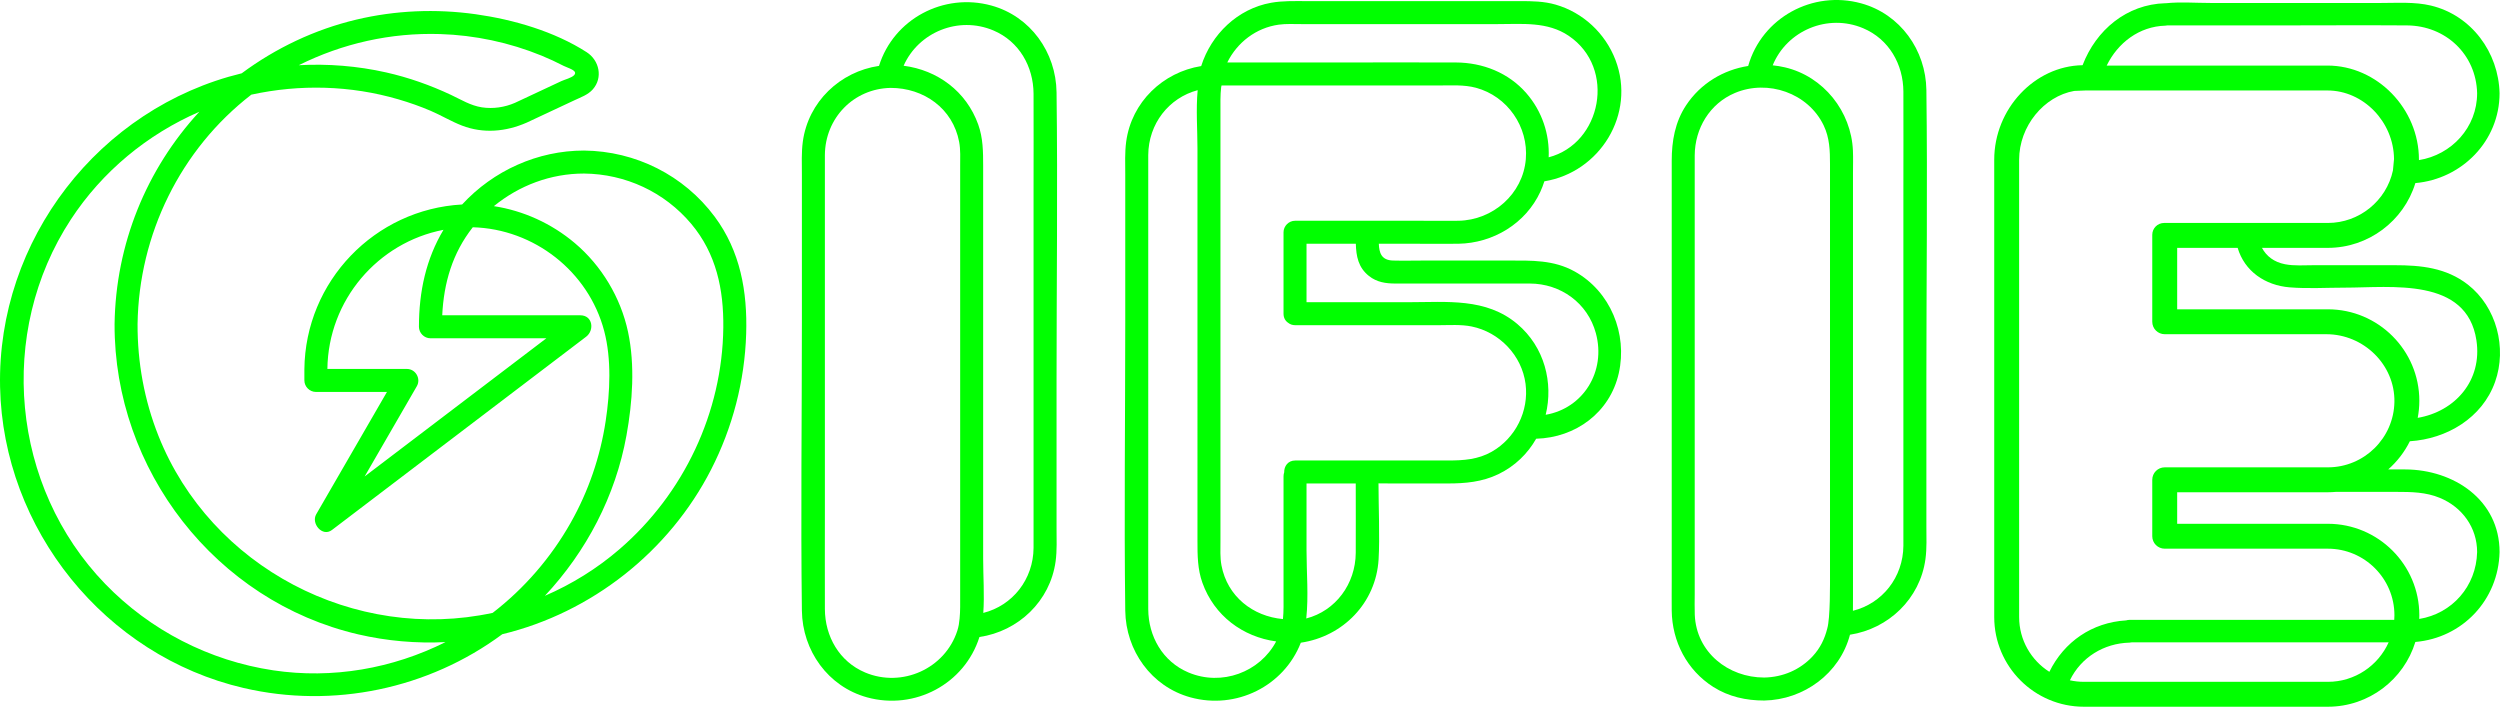
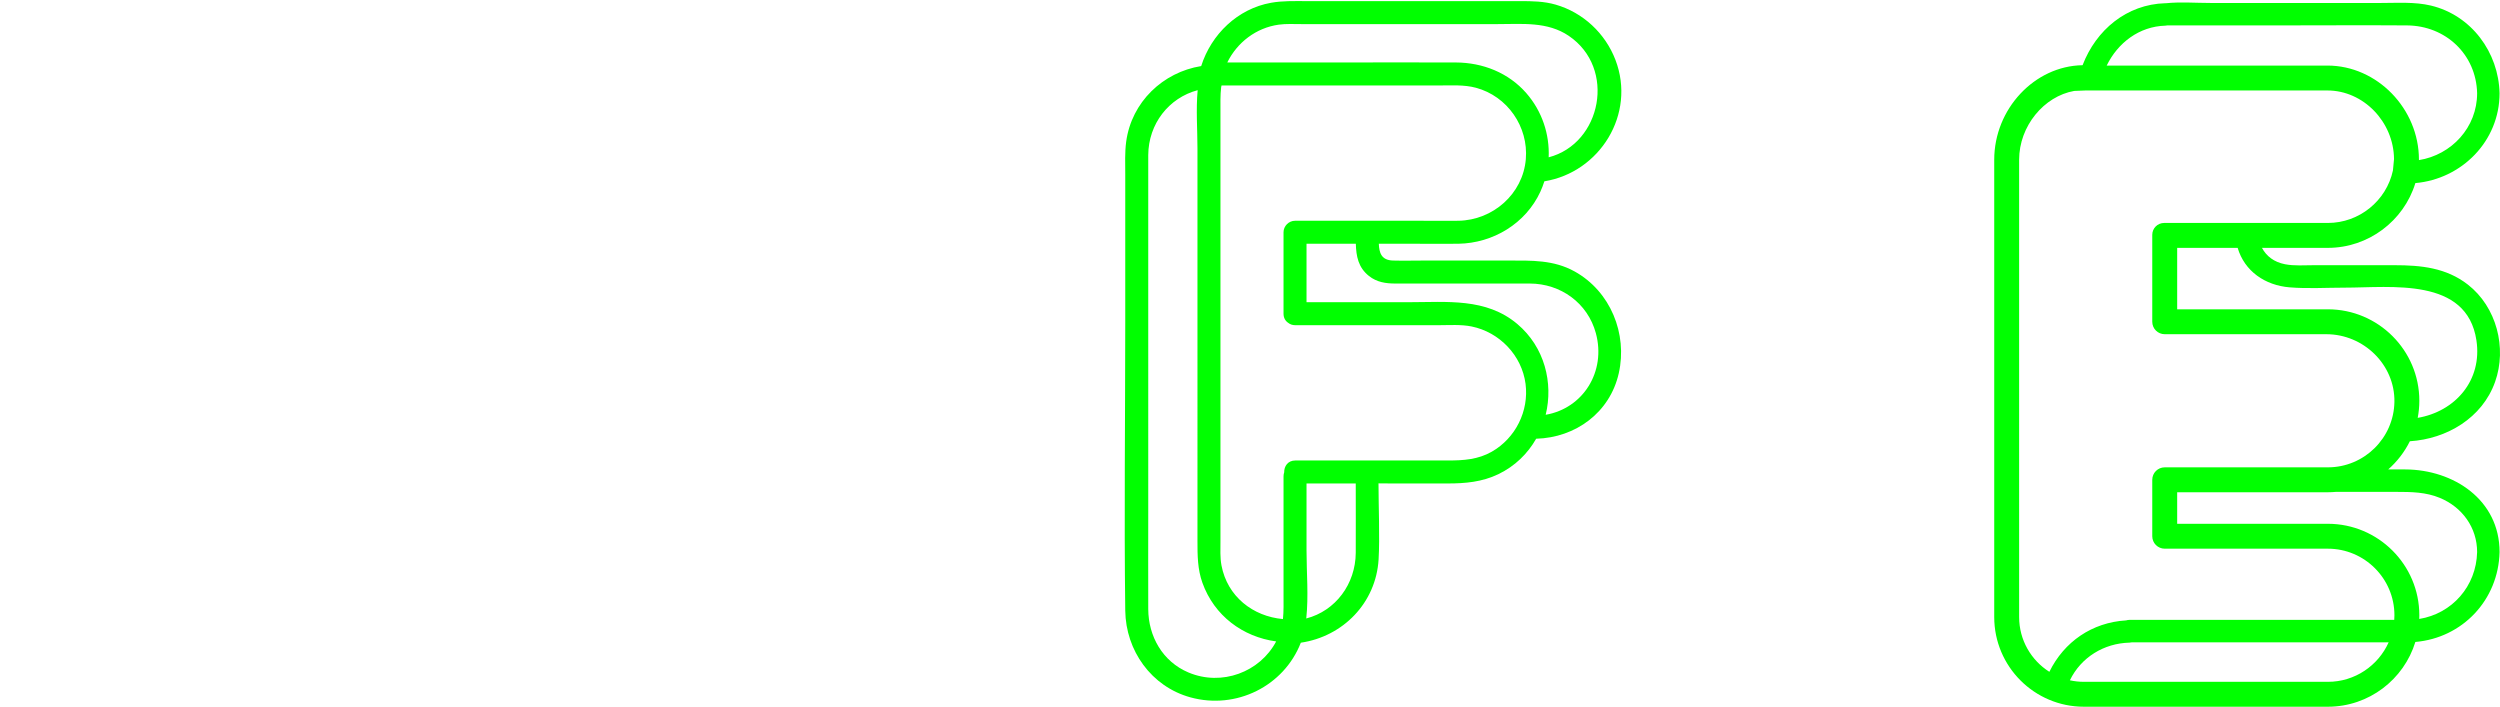
<svg xmlns="http://www.w3.org/2000/svg" id="Layer_1" width="903.432" height="255.392" viewBox="0 0 903.432 255.392">
  <defs>
    <style>.cls-1{fill:lime;}</style>
  </defs>
  <g>
-     <path class="cls-1" d="M211.05,54.406c-16.745,0-32.751,7.23-44.048,19.487-31.547,1.714-56.696,27.734-57.008,59.555v4.031c0,2.246,1.903,4.154,4.154,4.154h25.689c-8.521,14.736-17.043,29.472-25.564,44.208-1.927,3.332,2.214,8.321,5.683,5.683,26.851-20.417,53.703-40.834,80.554-61.25,3.768-2.865,7.536-5.73,11.304-8.595,3.076-2.339,2.39-7.741-2.097-7.741h-49.908c.566-11.659,3.648-22.412,11.044-31.811,22.083,.596,41.799,15.914,47.475,37.444,2.713,10.291,2.119,22.148,.546,32.573-1.949,12.912-6.233,25.427-12.663,36.791-7.116,12.577-16.726,23.708-28.175,32.536-49.751,10.759-101.865-16.434-120.762-63.936-5.13-12.895-7.618-26.577-7.563-40.442,.468-32.319,15.47-63.076,41.108-82.885,17.57-3.837,35.876-3.362,53.16,1.694,3.943,1.153,7.832,2.516,11.611,4.128,3.848,1.642,7.46,3.852,11.36,5.356,7.734,2.983,15.884,2.211,23.361-1.06,5.778-2.706,11.556-5.412,17.334-8.117,2.311-1.082,4.849-1.956,6.577-3.913,3.744-4.242,2.346-10.497-2.218-13.435-11.667-7.511-26.475-11.8-40.09-13.717-14.385-2.025-29.053-1.412-43.196,1.956-14.939,3.558-29.048,10.244-41.368,19.388C35.816,39.003-1.083,86.684,.024,139.815c1.071,51.401,37.869,97.165,88.042,108.816,32.385,7.52,66.748,.337,93.441-19.438,32.325-7.806,60.291-29.878,75.458-59.494,7.779-15.191,12.15-32,12.68-49.064,.472-15.234-2.092-29.866-11.398-42.359-11.142-14.958-28.57-23.683-47.196-23.869Zm-50.79,28.645c-6.289,10.546-8.866,22.266-8.866,35.042,0,2.246,1.903,4.154,4.154,4.154h41.892c-21.89,16.644-43.779,33.288-65.668,49.932,6.284-10.867,12.569-21.735,18.853-32.602,1.576-2.725-.427-6.251-3.587-6.251h-28.732c.302-24.887,18.238-45.688,41.953-50.275Zm-1.194-70.742c12.549,.394,25.018,3.045,36.644,7.797,2.735,1.118,5.413,2.376,8.039,3.728,1.533,.79,5.22,1.646,3.737,3.311-.877,.985-3.456,1.619-4.619,2.163-5.583,2.615-11.166,5.229-16.749,7.843-3.737,1.635-7.938,2.254-11.98,1.637-4.076-.622-7.498-2.777-11.164-4.5-7.491-3.521-15.334-6.289-23.411-8.112-10.395-2.345-21.018-3.183-31.586-2.614,15.752-7.861,33.224-11.815,51.088-11.254Zm-60.36,229.923c-23.041-3.449-44.487-14.475-60.685-31.219C4.013,175.857-1.176,120.223,25.61,79.301c11.343-17.329,27.638-30.752,46.428-38.914-19.162,20.767-30.217,47.87-30.634,76.708-.207,52.654,36.53,100.183,88.061,112.15,10.367,2.407,20.974,3.314,31.534,2.793-19.129,9.565-40.822,13.409-62.293,10.195Zm125.175-43.773c-8.103,6.989-17.22,12.642-26.981,16.857,15.013-16.058,25.528-36.063,29.488-57.949,2.176-12.028,3.133-25.342,.571-37.406-2.633-12.399-9.57-23.964-19.261-32.135-8.368-7.057-18.499-11.674-29.22-13.332,9.149-7.468,20.494-11.78,32.573-11.78,14.994,.15,29.066,6.67,38.74,18.167,9.065,10.774,11.744,23.737,11.594,37.455-.338,30.711-14.282,60.094-37.504,80.123Z" />
-     <path class="cls-1" d="M381.807,33.34c-.183-14.434-9.417-27.45-23.555-31.339-17.237-4.742-35.295,4.846-40.601,21.807-14.015,2.062-25.57,12.902-27.534,27.371-.533,3.926-.336,7.96-.336,11.913v53.306c0,34.747-.441,69.525,0,104.27,.183,14.434,9.417,27.45,23.555,31.339,17.241,4.743,35.238-4.82,40.606-21.807,14.013-2.064,25.565-12.903,27.529-27.37,.533-3.926,.336-7.96,.336-11.913v-53.306c0-34.747,.441-69.525,0-104.27Zm-69.192,209.671c-9.324-3.935-14.483-13.039-14.526-22.901-.051-11.776,0-23.553,0-35.329V69.457c0-4.474-.03-8.95,0-13.424,.09-13.347,10.351-24.011,23.777-24.27,11.932,0,22.468,7.404,24.745,19.512,.537,2.856,.367,5.885,.367,8.786V215.199c0,2.819,.067,5.582-.206,8.343-.172,1.748-.319,2.736-.828,4.4-4.417,13.671-19.972,20.706-33.329,15.07Zm60.884-45.036c-.077,11.414-7.594,20.858-18.165,23.519,.447-6.507-.048-13.266-.048-19.555V59.924c0-5.059-.037-10.044-1.777-14.907-4.311-12.049-14.759-19.7-26.968-21.259,5.349-12.091,19.79-18.094,32.432-12.76,9.324,3.935,14.483,13.039,14.526,22.901,.051,11.776,0,23.553,0,35.329v115.325c0,4.474,.03,8.95,0,13.424Z" />
-     <path class="cls-1" d="M696.142,32.549c-.183-14.434-9.417-27.45-23.555-31.339-17.514-4.818-35.873,5.158-40.844,22.63-8.968,1.402-17.21,6.318-22.429,14.203-4.002,6.046-5.199,12.941-5.199,20.032V210.024c0,3.547-.043,7.098,0,10.645,.136,11.181,5.501,21.517,15.015,27.569,5.553,3.533,11.894,4.916,18.406,4.916,14.328-.276,27.314-9.78,30.993-23.781,13.899-2.156,25.324-12.953,27.276-27.334,.533-3.926,.336-7.96,.336-11.913v-53.306c0-34.747,.441-69.525,0-104.27Zm-58.606,212.296c-12.999,0-24.536-9.117-25.091-22.68-.101-2.478-.021-4.972-.021-7.45V66.376c0-3.413-.022-6.827,0-10.239,.061-9.715,5.403-18.688,14.526-22.538,11.9-5.021,26.473,.016,32.091,11.756,2.144,4.48,2.272,9.102,2.272,13.901V205.972c0,5.452,.13,17.347-1.014,21.241-.909,3.603-2.499,6.984-5.241,9.933-4.595,4.942-10.809,7.57-17.521,7.699Zm50.298-47.661c-.077,11.438-7.627,20.9-18.235,23.536,.035-1.577,.021-3.16,.021-4.752V62.567c0-2.702,.091-5.422-.021-8.123-.591-14.174-10.631-26.835-24.555-30.102-1.473-.346-2.956-.587-4.44-.738,5.116-12.516,19.84-18.826,32.703-13.398,9.324,3.935,14.483,13.039,14.526,22.901,.051,11.776,0,23.553,0,35.329v115.325c0,4.474,.03,8.95,0,13.424Z" />
    <path class="cls-1" d="M527.016,88.084c12.536-.201,24.326-7.298,29.636-18.815,.565-1.225,1.031-2.478,1.438-3.743,20.009-3.253,33.201-24.247,25.687-43.885-3.675-9.603-11.701-17.111-21.608-19.968-4.23-1.22-8.51-1.269-12.851-1.269h-77.484c-4.189,0-8.352-.141-12.499,.598-12.071,2.15-21.604,11.37-25.259,22.875-13.82,2.219-25.159,12.983-27.103,27.303-.533,3.926-.336,7.96-.336,11.913v53.306c0,34.747-.441,69.525,0,104.27,.183,14.434,9.417,27.45,23.555,31.339,16.532,4.548,33.79-4.068,39.888-19.753,15.229-2.232,27.186-14.38,28.105-30.129,.467-8.001-.034-19.438-.034-27.452,0,0,2.745,.04,4.902,.04h20.108c6.358,0,12.416-.529,18.278-3.345,6.048-2.905,10.638-7.463,13.689-12.822,14.258-.389,26.66-9.451,29.857-23.681,3.203-14.256-3.002-29.561-15.935-36.755-7.618-4.237-15.607-3.956-23.956-3.956h-30.43c-3.747,0-7.51,.101-11.256,0-4.251-.115-5.008-2.829-5.14-6.07h12.985c5.252,0,10.512,.084,15.764,0ZM462.088,8.914c2.646-.369,5.448-.204,8.116-.204h71.095c8.804,0,17.914-.967,25.614,4.246,17.254,11.68,11.857,38.927-7.267,43.892,.368-8.326-2.385-16.667-8.068-23.18-6.457-7.4-15.76-11.048-25.453-11.091-14.436-.063-28.873,0-43.309,0h-39.309c3.559-7.229,10.398-12.521,18.582-13.664Zm-32.618,234.097c-9.324-3.935-14.483-13.039-14.526-22.901-.051-11.776,0-23.553,0-35.329V69.457c0-4.474-.03-8.95,0-13.424,.076-11.304,7.45-20.681,17.861-23.445-.648,6.964-.073,14.281-.073,21.063V195.668c0,5.059,.037,10.044,1.777,14.907,4.274,11.948,14.583,19.573,26.66,21.221-5.851,11.068-19.637,16.305-31.699,11.216Zm60.459-68.295c0,7.263,.044,17.802,0,25.065-.068,11.215-7.253,20.962-17.885,23.719,.872-8.068,.097-16.646,.097-24.532v-24.256h17.785c.004,.003,.004-.037,.004,.003Zm49.142-11.477c-4.958,2.825-10.193,3.166-15.703,3.166h-55.29c-2.731,0-4.065,2.167-4.007,4.288-.151,.429-.238,.91-.238,1.448v42.841c0,2.933,.09,5.838-.21,8.729-10.863-.969-20.101-8.152-22.216-19.396-.537-2.856-.367-5.885-.367-8.786V40.393c0-3-.088-5.948,.253-8.893,.127-.776,.181-.613,.181-.613,0,0,52.666,0,78.545,0,4.42,0,9.039-.327,13.34,.827,11.383,3.056,19.017,14.086,18.033,25.801-1.059,12.61-11.917,22.058-24.363,22.261-4.338,.071-8.682,0-13.02,0h-46.023c-2.245,0-4.154,1.903-4.154,4.154v29.432c0,1.556,.706,2.656,1.703,3.307,.639,.52,1.484,.847,2.542,.847h51.721c3.933,0,8.149-.325,12.018,.464,10.072,2.055,18.139,10.458,19.474,20.722,1.278,9.829-3.619,19.637-12.22,24.538Zm-44.347-63.49c2.833,2.233,6.054,2.712,9.512,2.712h24.803c7.934,0,15.868-.026,23.802,0,11.129,.036,20.892,7.006,23.86,17.946,3.763,13.872-4.608,27.16-18.134,29.481,2.807-11.519-.365-24.468-10.262-32.811-11.292-9.519-25.492-7.87-39.192-7.87h-36.973v-21.124h17.819c.129,4.452,.843,8.574,4.765,11.666Z" />
  </g>
  <path class="cls-1" d="M869.235,169.64c-2.065-.01-4.13-.004-6.195-.008,3.223-2.838,5.89-6.29,7.816-10.174,13.345-.853,26.143-8.392,30.788-21.43,4.394-12.334,.525-27.112-9.825-35.181-7.83-6.104-16.947-7.01-26.463-7.01h-29.148c-3.403,0-7.132,.306-10.483-.351-3.96-.776-6.688-2.889-8.318-5.915h23.818c14.594,0,27.431-9.676,31.62-23.406,16.759-1.474,30.43-15.163,30.43-32.481-.351-14.769-10.159-28.159-24.8-31.668-5.802-1.391-12.029-.943-17.953-.943h-61.782c-5.286,0-10.807-.449-16.098,.102-.054-0-.099-.013-.154-.011-13.996,.398-25.028,9.681-29.9,22.4-17.354,.272-31.928,15.8-31.928,34.16V223.003c0,17.859,14.529,32.389,32.389,32.389h88.178c14.87,0,27.474-9.871,31.614-23.403,17.005-1.463,30.023-15.157,30.435-32.484,0-18.878-16.6-29.779-34.039-29.865Zm-41.766-65.795c6.546,.525,13.26,.103,19.819,.103,16.802,0,44.174-3.881,47.625,19.053,2.187,14.537-7.741,25.7-21.22,28.003,.38-2.002,.587-4.064,.587-6.175,0-18.227-14.829-33.056-33.056-33.056h-54.455v-22.202h21.853c2.49,8.399,9.852,13.553,18.846,14.275Zm-44.983-94.571c.288-.008,.554-.05,.81-.104,.027,.011,.157,.018,.476,.013,.838-.014,1.677,0,2.514,0h36.649c15.635,0,31.275-.114,46.909,0,13.909,.101,24.984,10.428,25.319,24.5,0,12.409-9.269,22.295-21.036,24.179l.009-.179c0-18.423-15.138-33.988-33.057-33.988h-79.782c4.007-8.208,11.733-14.153,21.189-14.421Zm-52.828,213.729V57.724c0-12.148,8.969-22.943,19.918-24.869,.019-.001,.037,.004,.056,.003l4.028-.163h87.418c12.975,0,23.946,11.328,24.056,24.784l-.391,4.115c-2.364,11.01-12.218,18.977-23.52,18.977h-59.172c-2.365,0-4.283,1.918-4.283,4.283v31.419c0,2.485,2.015,4.5,4.5,4.5,.016,0,.03-.004,.045-.005,.015,0,.03,.005,.045,.005h58.318c13.458,0,24.827,11.013,24.599,24.469-.221,13.075-10.926,23.642-24.052,23.642h-58.864c-.016,0-.03,.004-.045,.005-.015-0-.03-.005-.045-.005-2.485,0-4.5,2.015-4.5,4.5v20.396c0,2.485,2.015,4.5,4.5,4.5,.016,0,.03-.004,.045-.005,.015,0,.03,.005,.045,.005h58.864c13.265,0,24.056,10.791,24.056,24.056,0,.561-.026,1.117-.064,1.669h-95.681c-.446,0-.84,.077-1.21,.186-12.29,.737-22.404,7.693-27.743,18.588-6.557-4.148-10.923-11.459-10.923-19.775Zm111.566,23.389h-88.178c-1.733,0-3.42-.195-5.047-.554,4.022-8.3,12.285-13.369,21.534-13.61,.315-.008,.609-.048,.885-.111h92.775c-3.755,8.403-12.187,14.276-21.97,14.276Zm33.022-22.72c.018-.444,.034-.888,.034-1.336,0-18.227-14.829-33.056-33.056-33.056h-54.455v-11.396h54.455c.97,0,1.927-.051,2.876-.133h21.932c5.361,0,10.596,.068,15.663,2.169,8.096,3.356,13.468,10.731,13.468,19.584-.295,12.381-9.081,22.251-20.917,24.167Z" />
</svg>